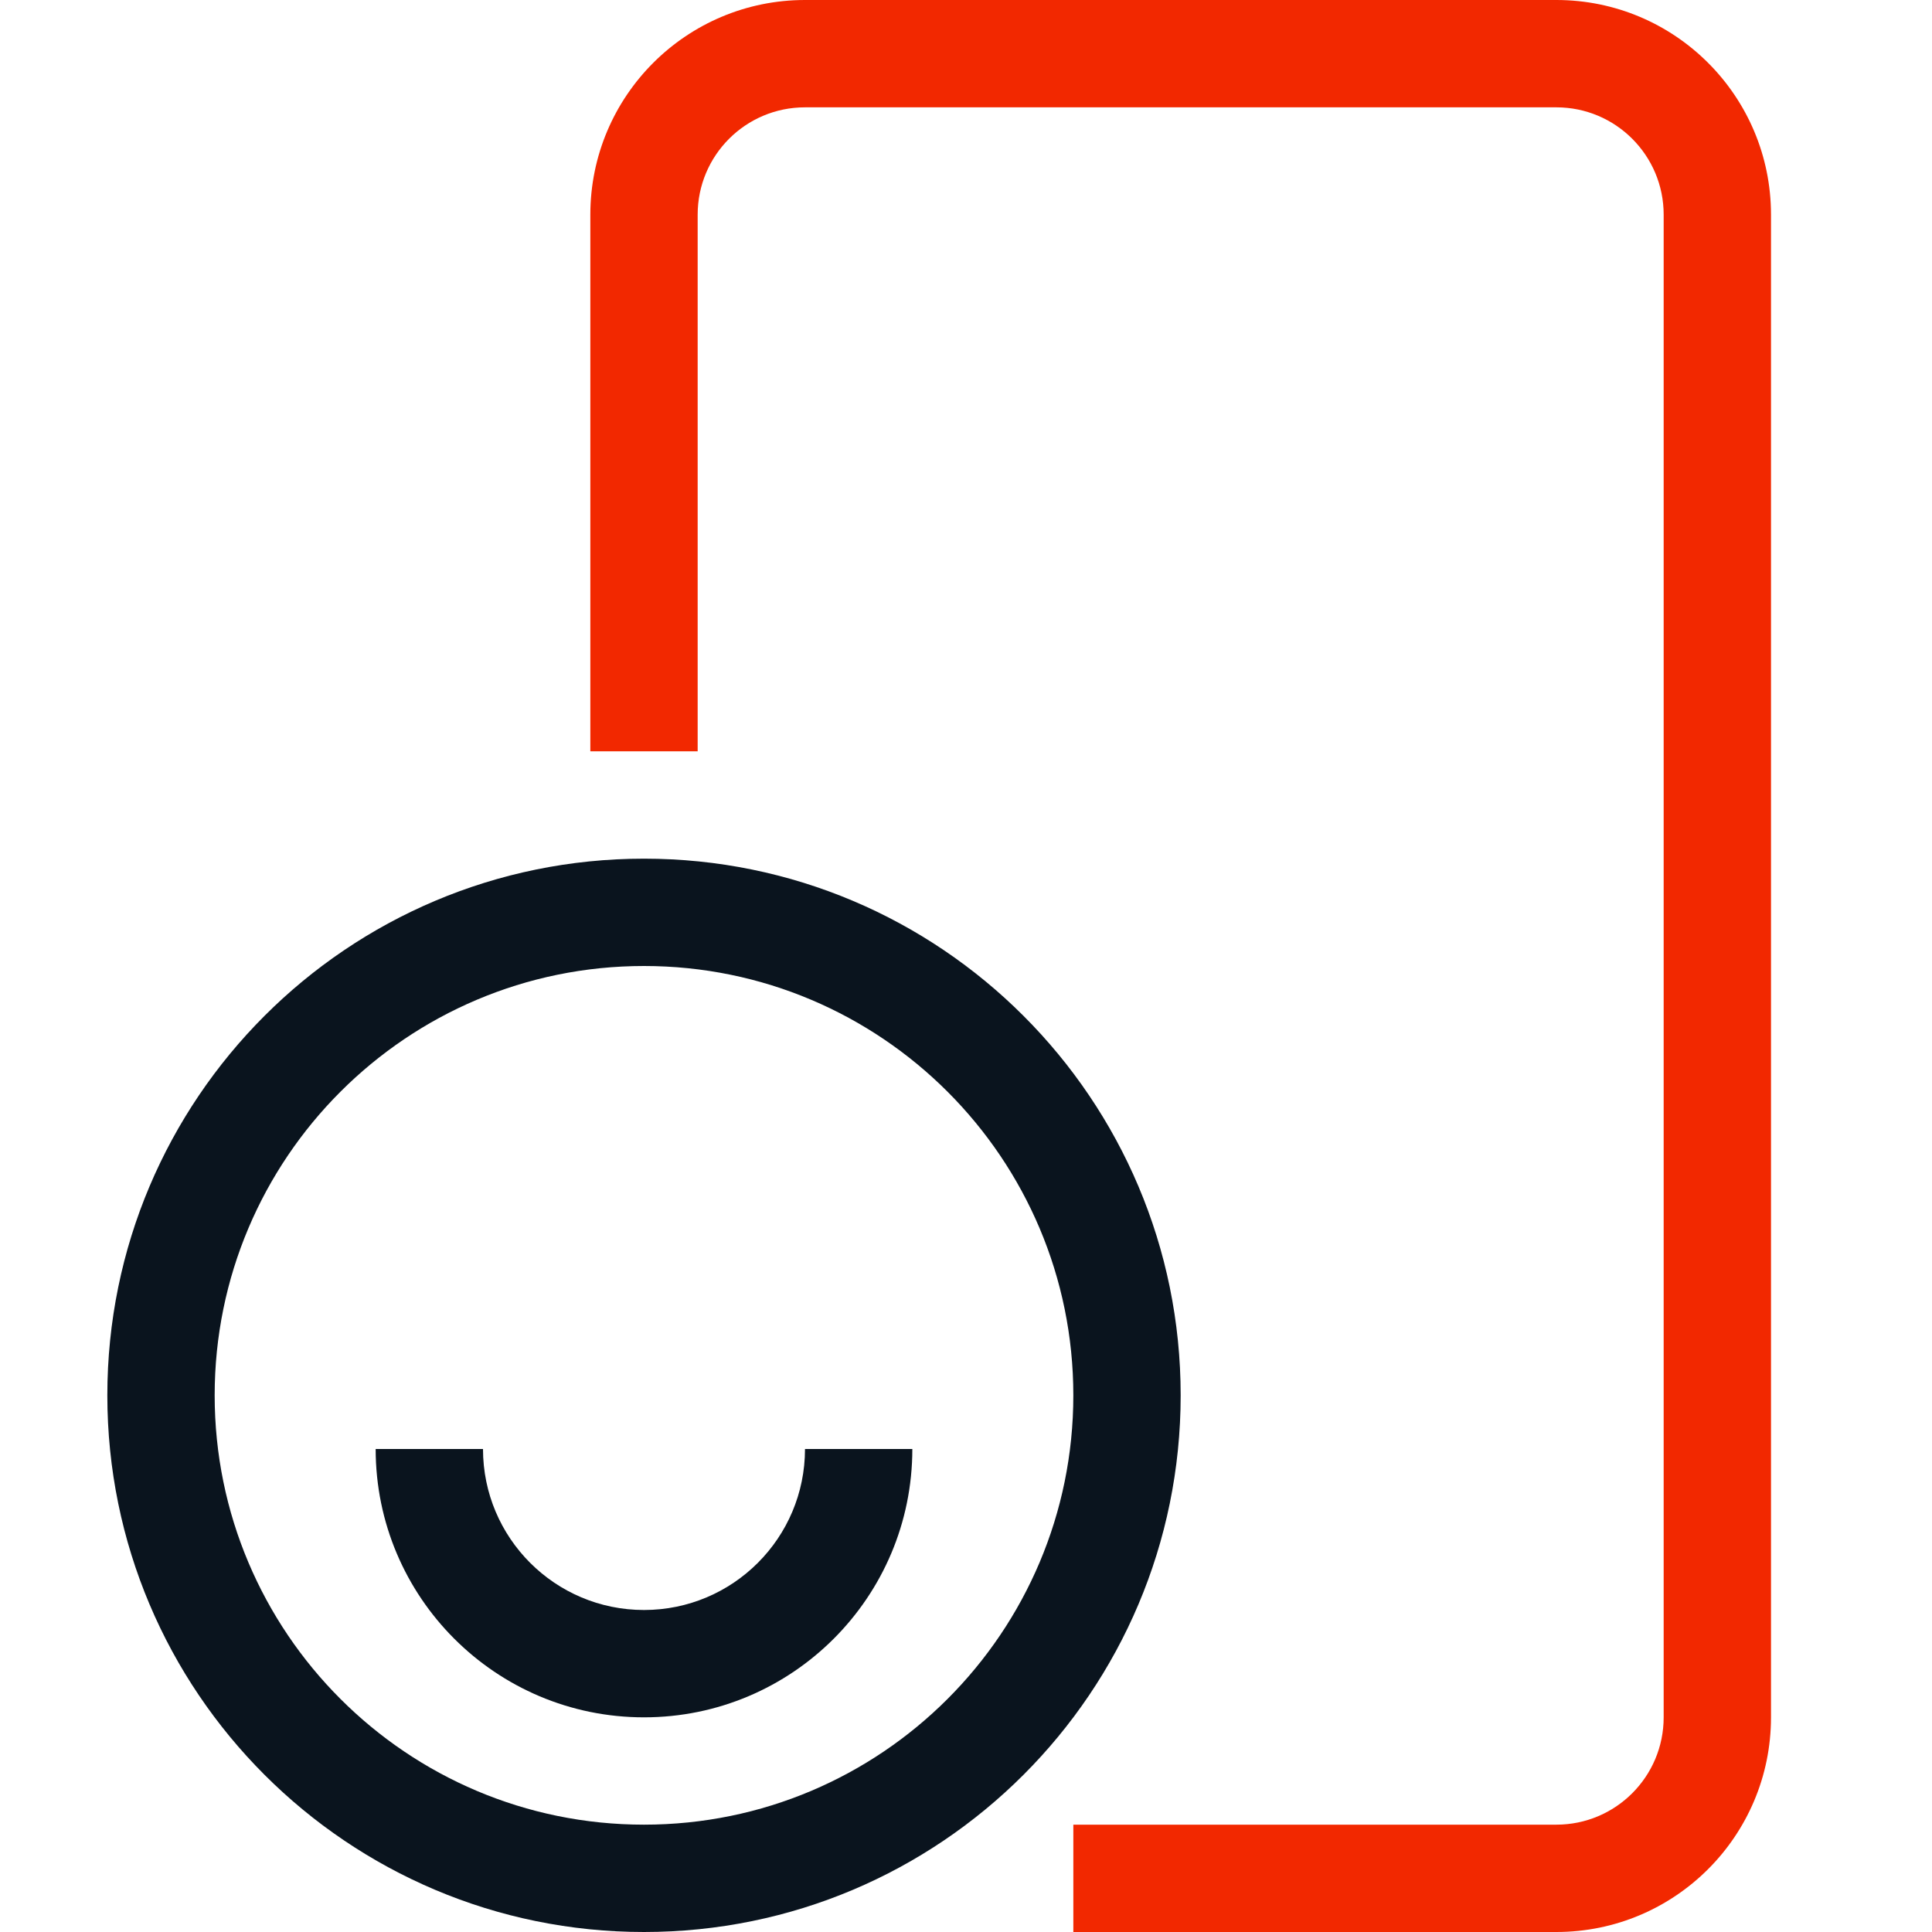
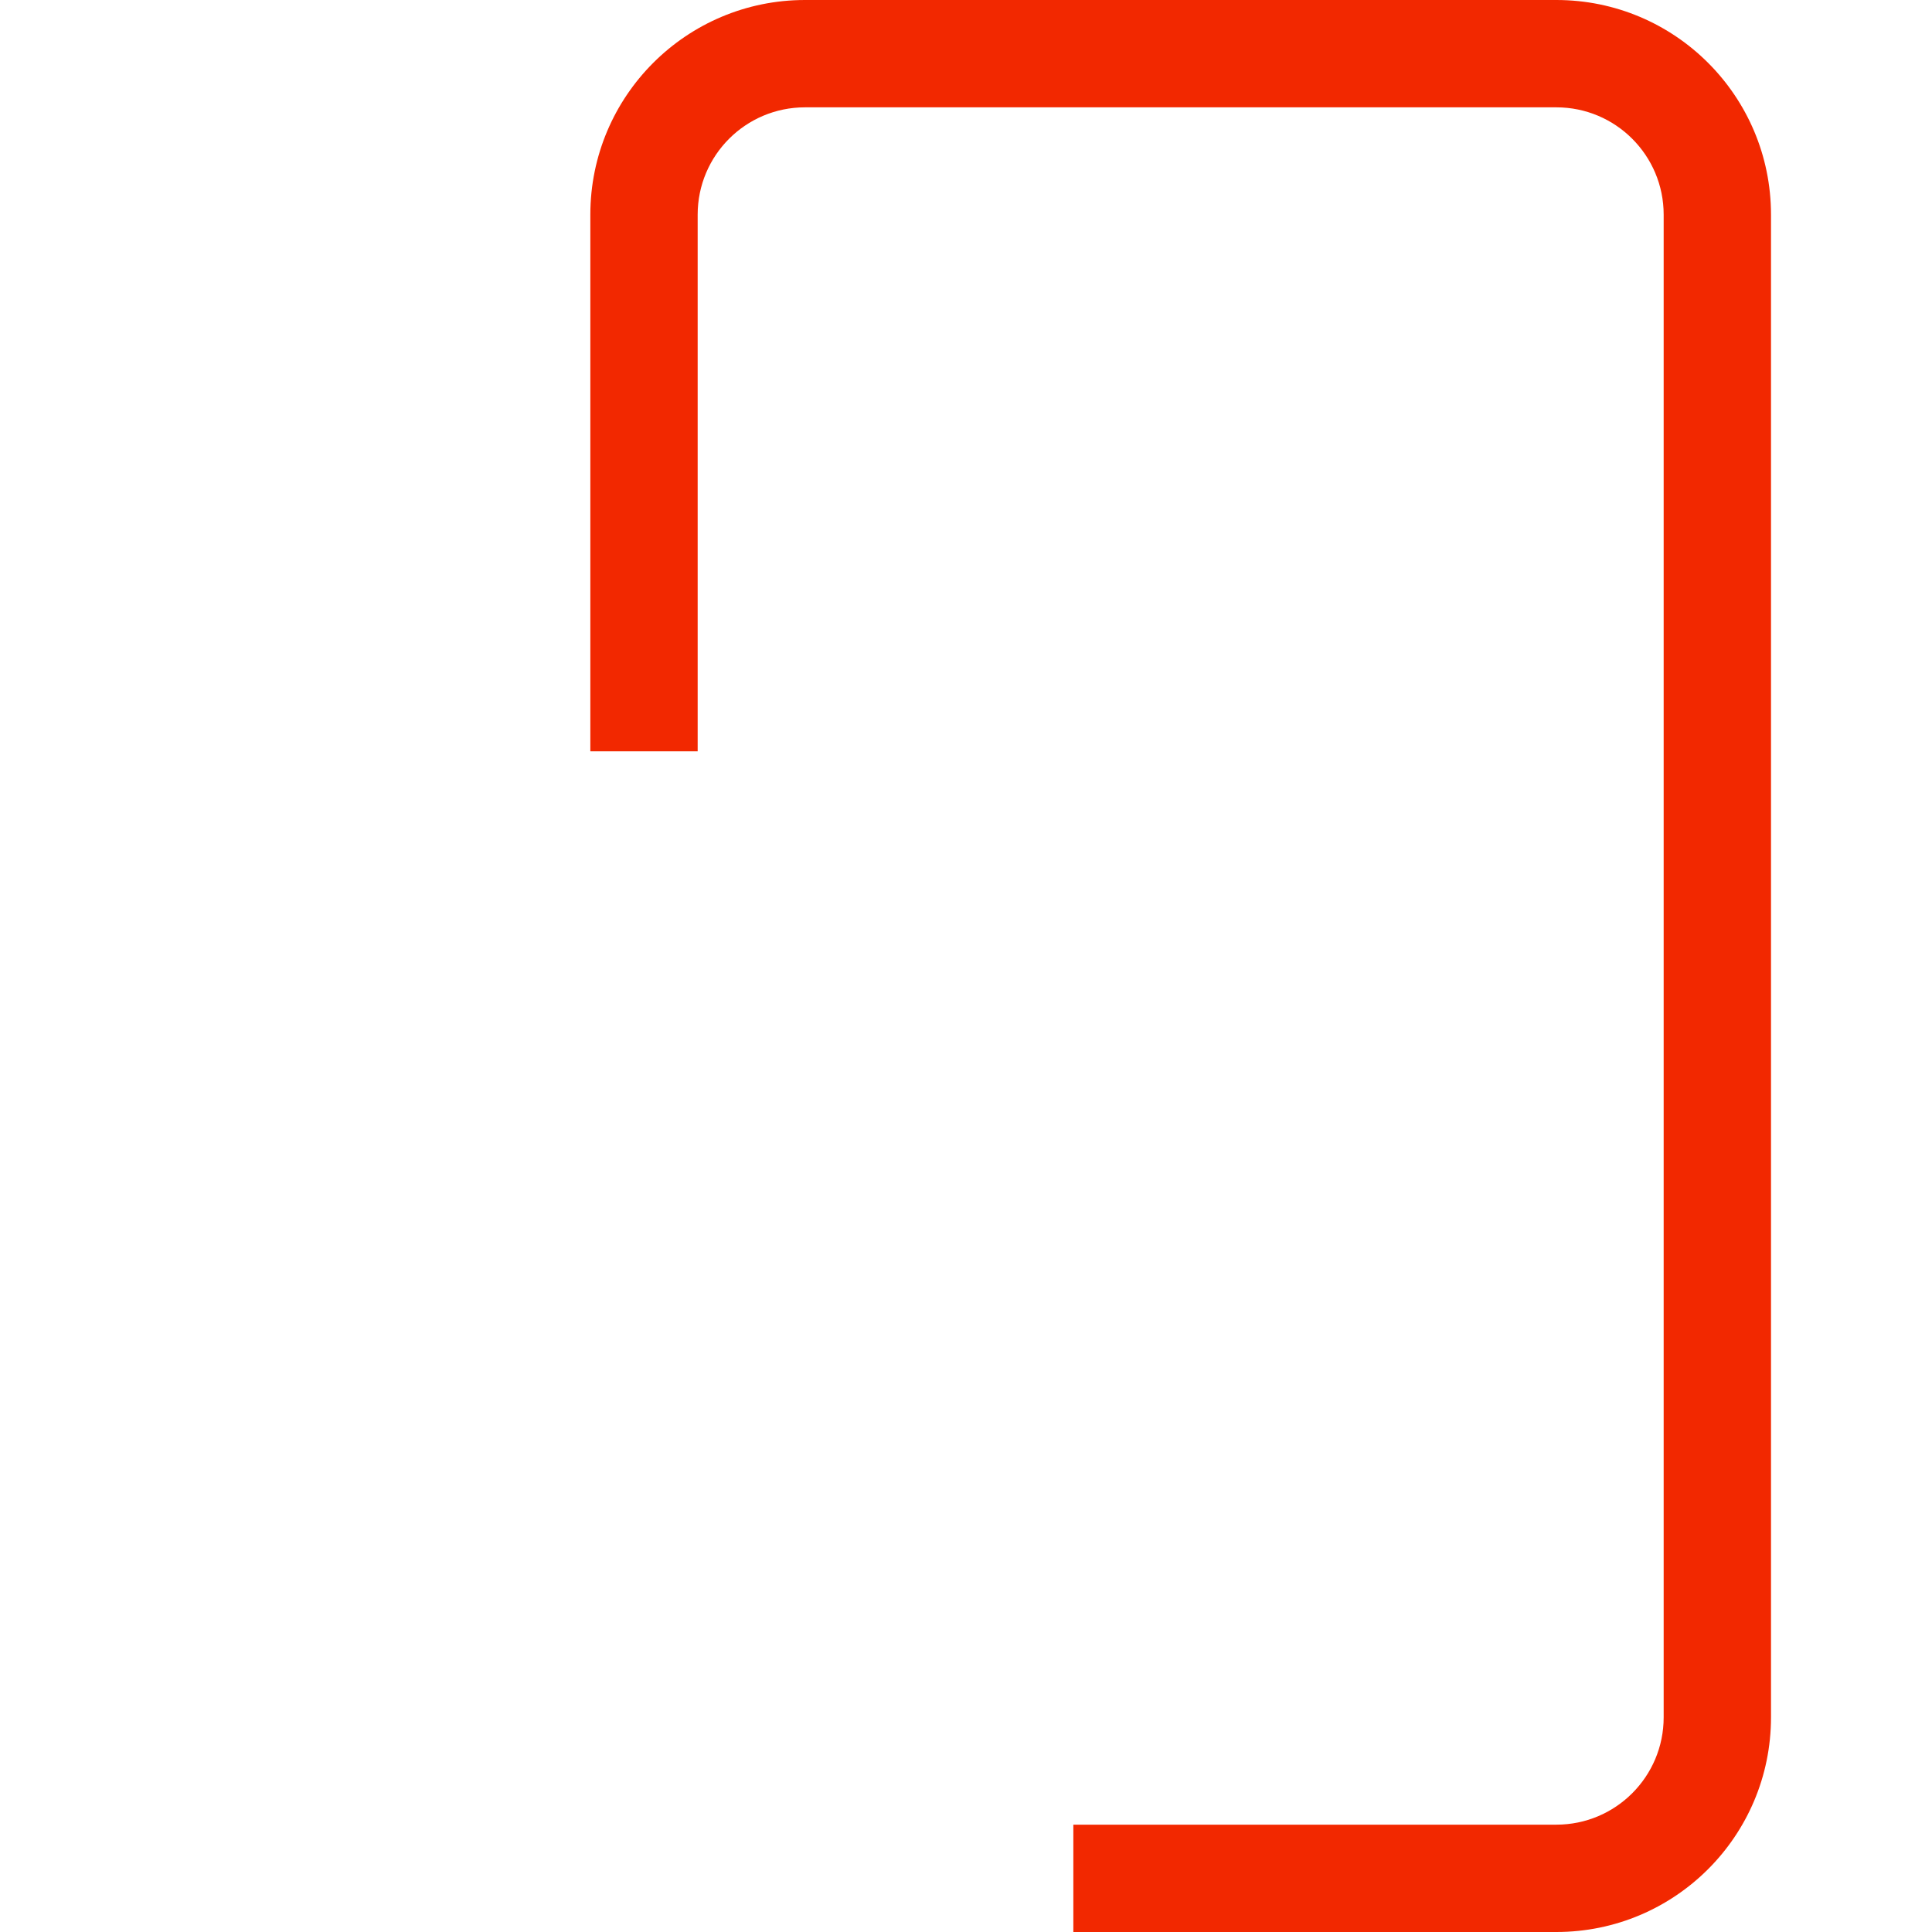
<svg xmlns="http://www.w3.org/2000/svg" width="36" height="36" viewBox="0 0 36 36" fill="none">
  <path fill-rule="evenodd" clip-rule="evenodd" d="M29 34C30.105 34 31 33.105 31 32V4C31 2.895 30.105 2 29 2H15C13.895 2 13 2.895 13 4V14H11V4C11 1.791 12.791 0 15 0H29C31.209 0 33 1.791 33 4V32C33 34.209 31.209 36 29 36H20V34H29Z" fill="#F22800" />
-   <path fill-rule="evenodd" clip-rule="evenodd" d="M12 34C7.582 34 4 30.418 4 26C4 21.582 7.582 18 12 18C16.418 18 20 21.582 20 26C20 30.418 16.418 34 12 34ZM12 36C6.477 36 2 31.523 2 26C2 20.477 6.477 16 12 16C17.523 16 22 20.477 22 26C22 31.523 17.523 36 12 36Z" fill="#0A141E" />
-   <path fill-rule="evenodd" clip-rule="evenodd" d="M15 27C15 28.657 13.657 30 12 30C10.343 30 9 28.657 9 27H7C7 29.761 9.239 32 12 32C14.761 32 17 29.761 17 27H15Z" fill="#0A141E" />
</svg>